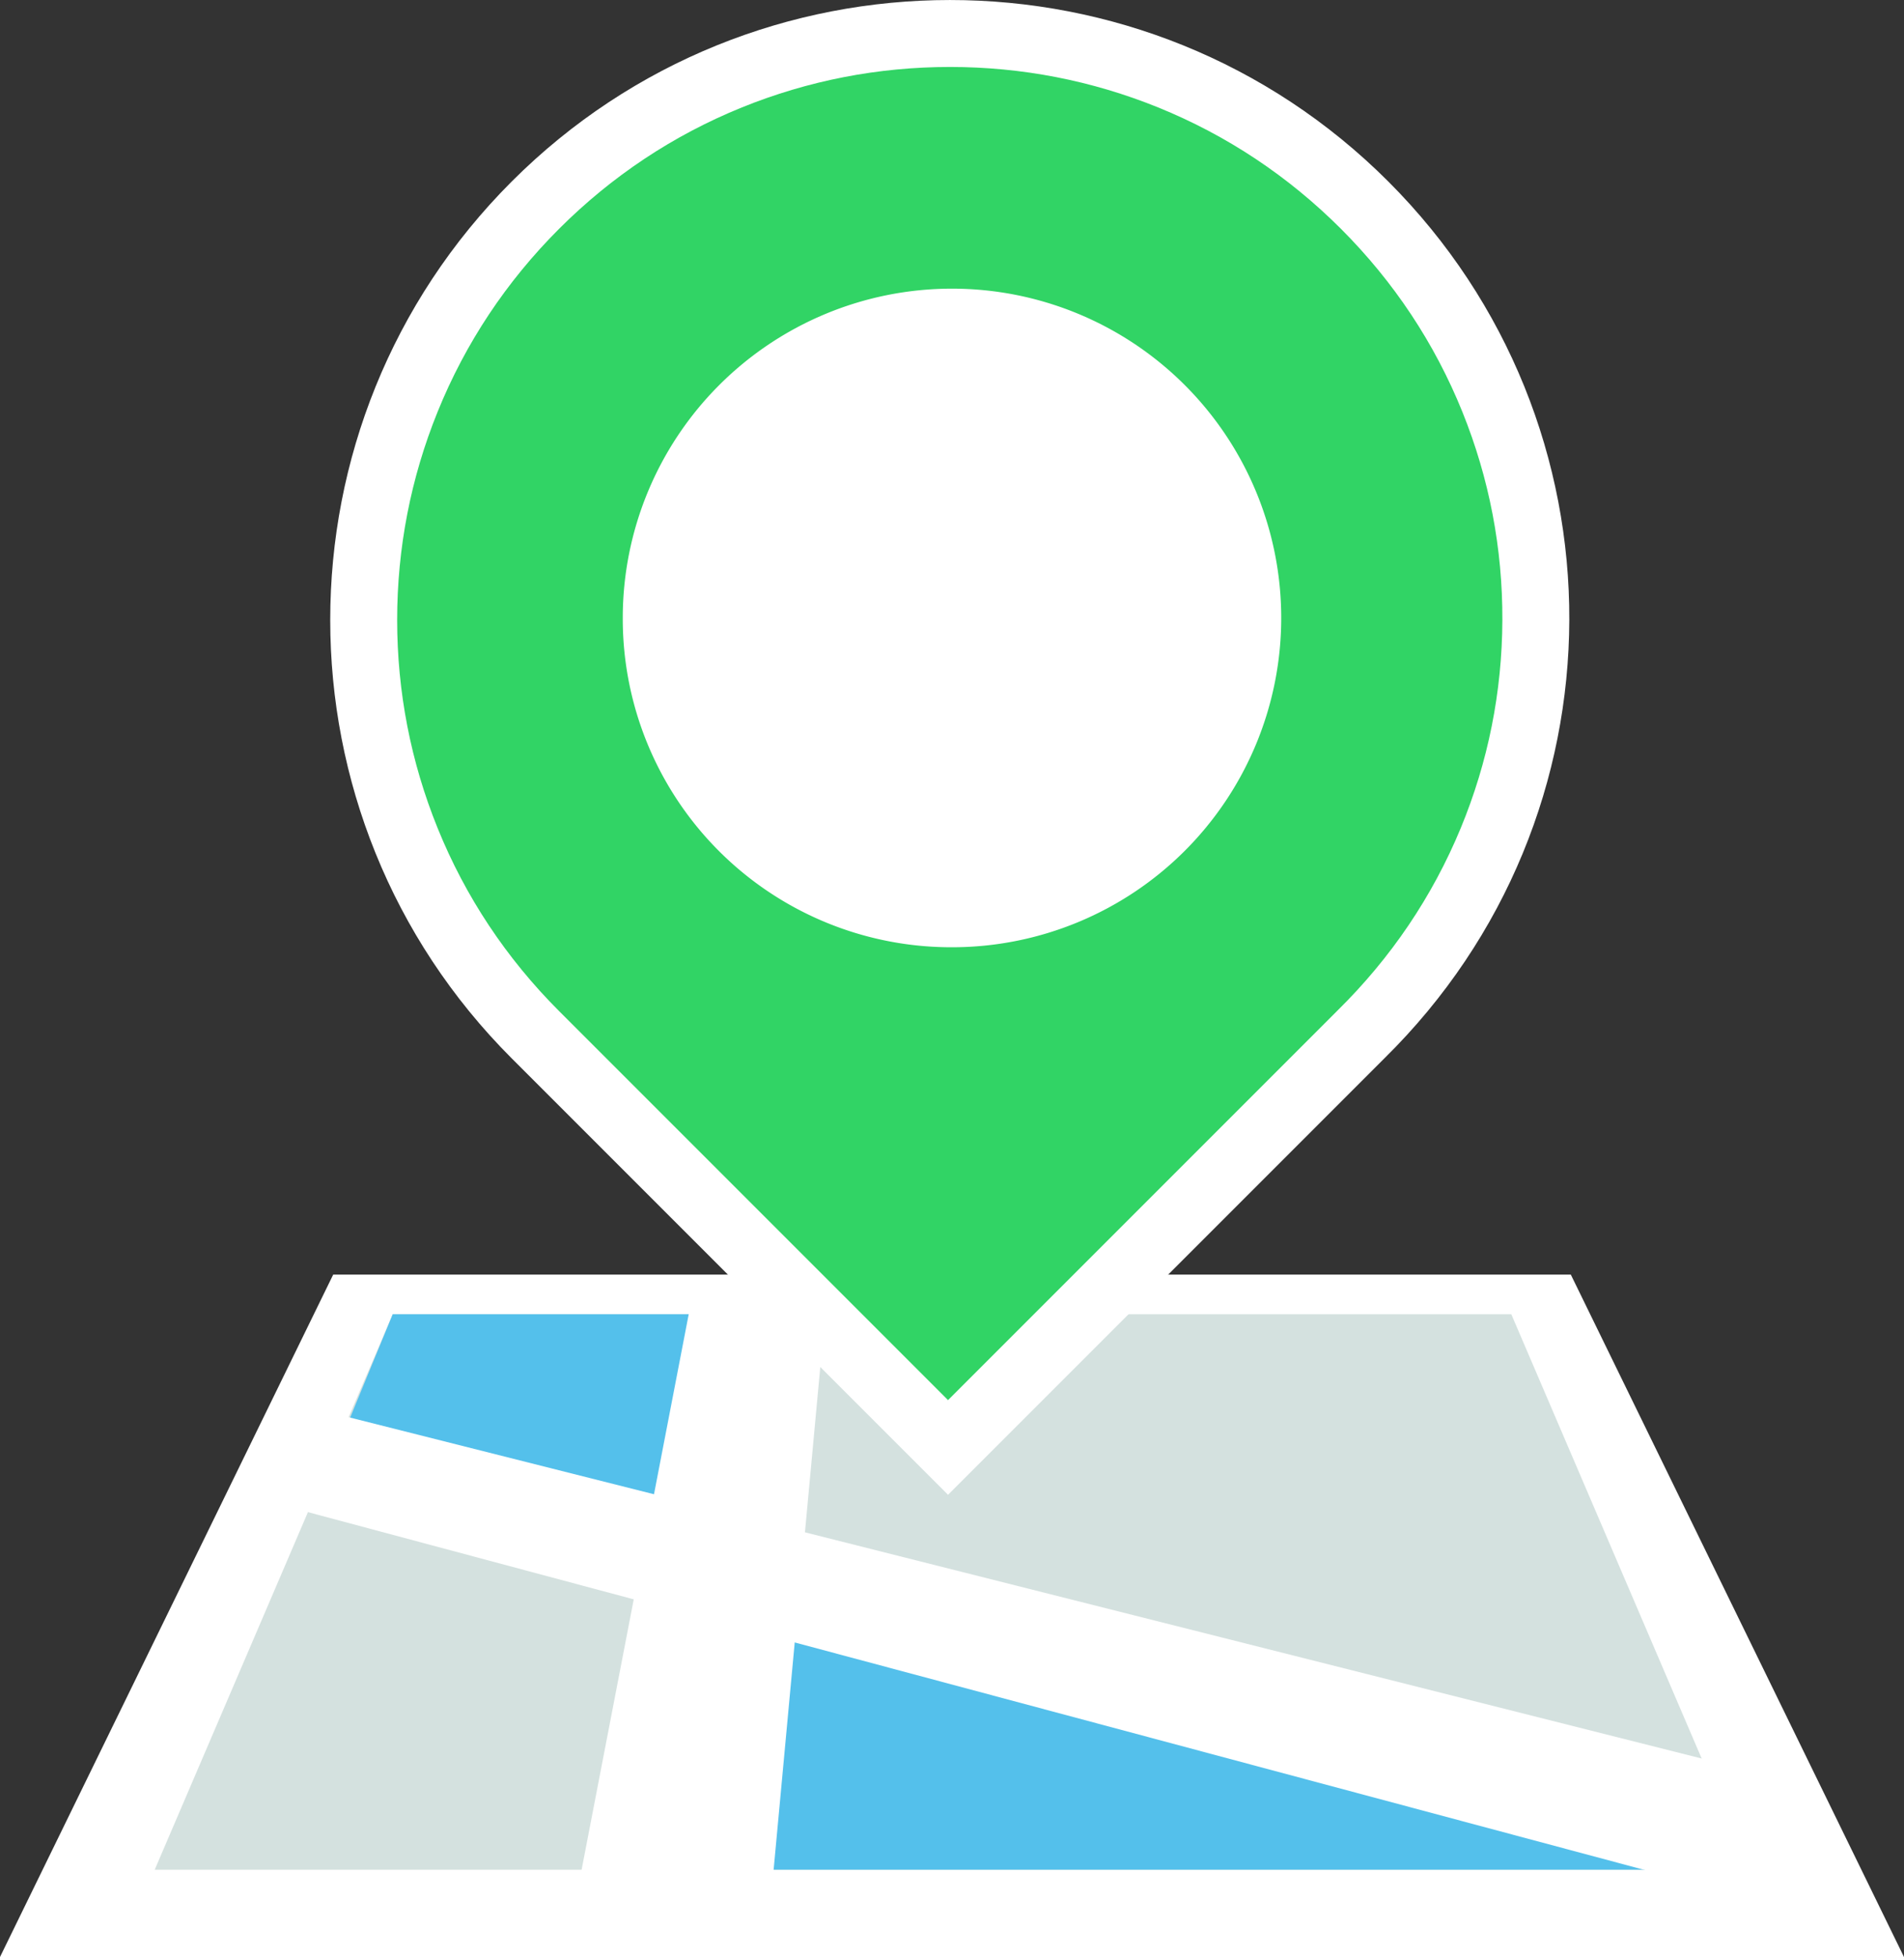
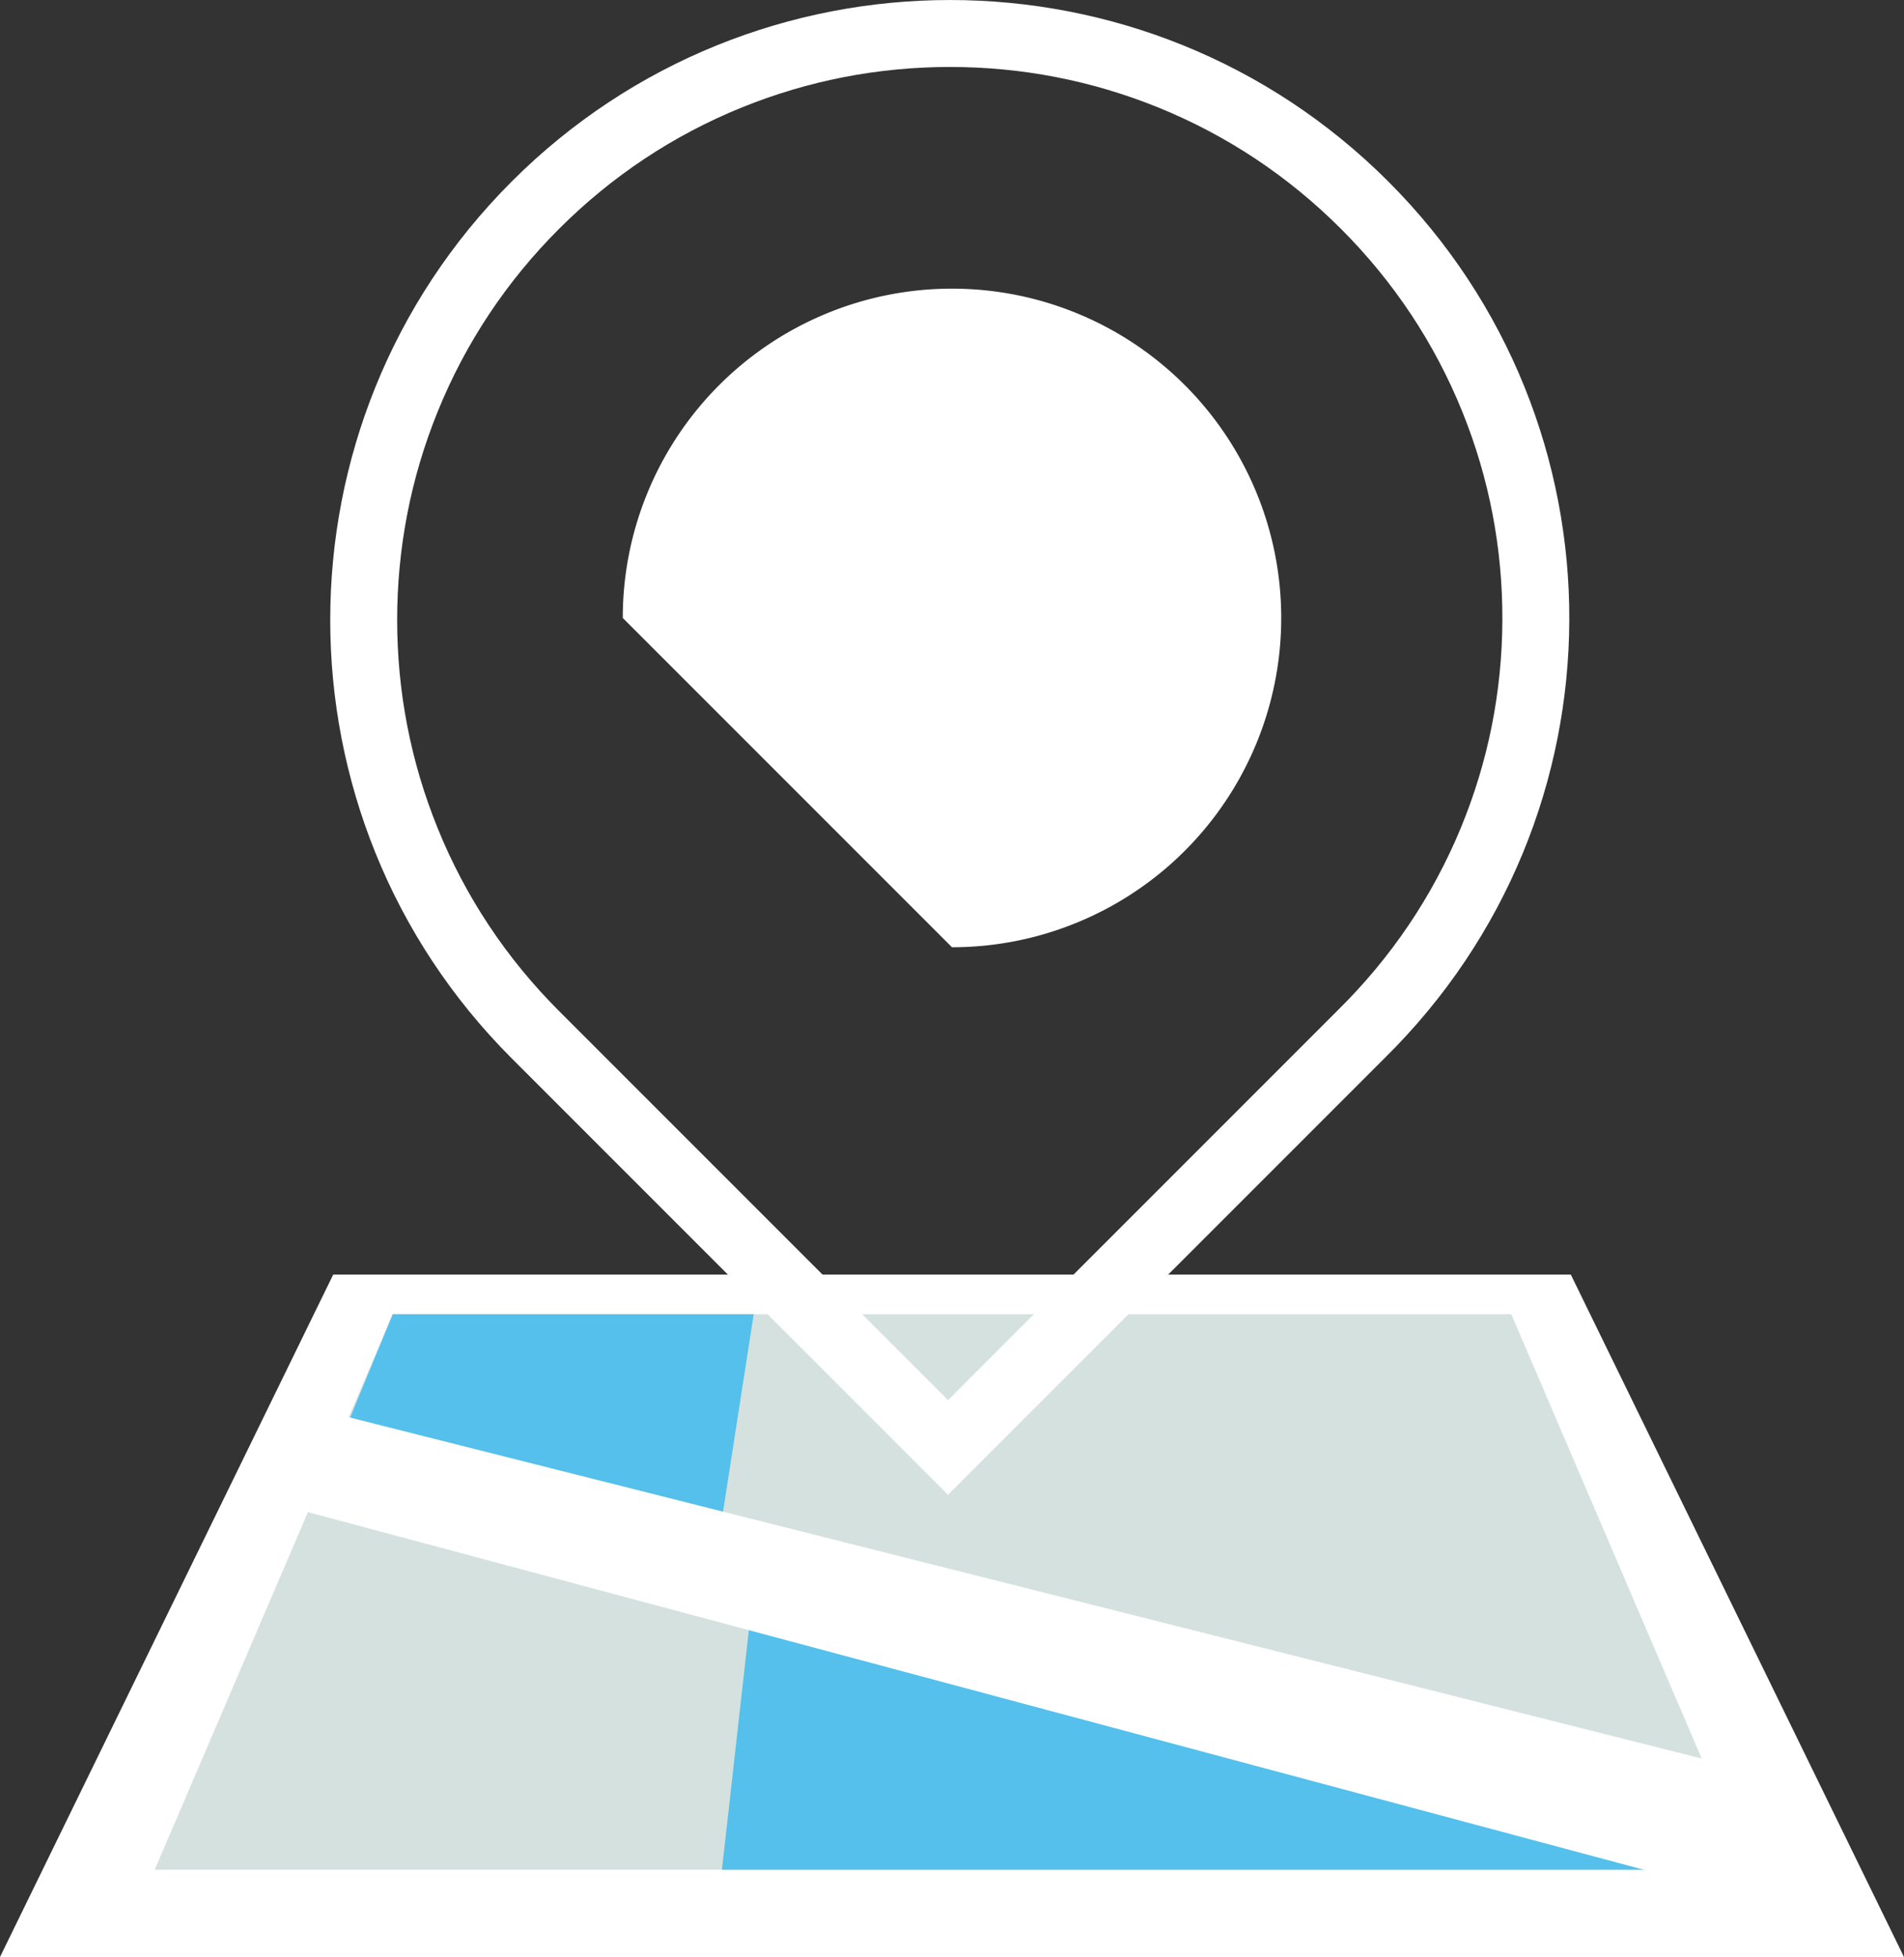
<svg xmlns="http://www.w3.org/2000/svg" width="142.221" height="146.147" viewBox="0 0 142.221 146.147">
  <rect x="0" y="0" width="142.221" height="146.147" fill="#333333" stroke="none" />
  <defs>
    <style>.a,.f{fill:#fff;}.b{fill:#d4e1df;}.c{fill:#54c0eb;}.d{fill:#31d465;}.e,.f{stroke:none;}</style>
  </defs>
  <g transform="translate(-5056 5257.207)">
    <path class="a" d="M142.221,379.363H0L24.889,328.4h92.444Z" transform="translate(5056 -5490.422)" />
    <path class="b" d="M41.6,380.548l17.778-41.481h83.555l17.778,41.481Z" transform="translate(5025.956 -5498.126)" />
    <g transform="translate(5081.185 -5159.059)">
      <path class="c" d="M196.5,412.667,194.133,433.7h76.74l-2.074-4.148Z" transform="translate(-165.393 -392.223)" />
      <path class="c" d="M119.111,356.252l2.667-17.185H94.815l-4.148,10.074Z" transform="translate(-90.667 -339.067)" />
    </g>
    <g transform="translate(5077.219 -5159.789)">
-       <path class="a" d="M160,382.008h14.416l3.987-42.941H168.281Z" transform="translate(-137.916 -339.067)" />
      <path class="a" d="M86.267,366.8,83.2,373.854l104.285,27.911h7.054l-3.681-8.588Z" transform="translate(-83.2 -358.825)" />
    </g>
    <g class="d" transform="translate(4991.866 -5257.339)">
-       <path class="e" d="M 134.948 108.226 L 104.123 77.401 C 99.943 73.221 96.708 68.348 94.506 62.915 C 92.379 57.667 91.3 52.12 91.3 46.429 C 91.3 40.737 92.379 35.19 94.506 29.942 C 96.708 24.51 99.944 19.636 104.123 15.456 C 108.303 11.276 113.177 8.04 118.609 5.839 C 123.857 3.711 129.404 2.633 135.096 2.633 C 140.787 2.633 146.334 3.711 151.583 5.839 C 157.015 8.04 161.889 11.276 166.069 15.456 C 170.256 19.643 173.493 24.523 175.689 29.96 C 177.813 35.218 178.878 40.77 178.855 46.462 C 178.831 52.148 177.723 57.686 175.559 62.92 C 173.316 68.347 170.028 73.214 165.787 77.387 L 165.779 77.394 L 165.772 77.402 L 134.948 108.226 Z" />
      <path class="f" d="M 135.096 5.133 C 129.728 5.133 124.497 6.15 119.548 8.155 C 114.428 10.231 109.833 13.282 105.891 17.224 C 101.949 21.166 98.898 25.761 96.823 30.881 C 94.817 35.83 93.8 41.061 93.8 46.429 C 93.8 51.797 94.817 57.028 96.823 61.976 C 98.898 67.097 101.949 71.692 105.891 75.634 L 134.948 104.69 L 164.004 75.634 L 164.019 75.619 L 164.033 75.605 C 168.034 71.669 171.134 67.08 173.249 61.965 C 175.288 57.032 176.333 51.812 176.355 46.452 C 176.376 41.086 175.372 35.852 173.37 30.896 C 171.301 25.772 168.249 21.172 164.301 17.224 C 160.359 13.282 155.764 10.231 150.643 8.155 C 145.695 6.15 140.464 5.133 135.096 5.133 M 135.096 0.133 C 146.948 0.133 158.799 4.651 167.836 13.688 C 185.91 31.762 185.91 61.095 167.54 79.169 L 134.948 111.761 L 102.356 79.169 C 84.282 61.095 84.282 31.762 102.356 13.688 C 111.392 4.651 123.244 0.133 135.096 0.133 Z" />
    </g>
-     <path class="a" d="M167.467,102.326a24.592,24.592,0,1,1,24.592,24.592A24.532,24.532,0,0,1,167.467,102.326Z" transform="translate(4935.051 -5313.385)" />
+     <path class="a" d="M167.467,102.326a24.592,24.592,0,1,1,24.592,24.592Z" transform="translate(4935.051 -5313.385)" />
  </g>
</svg>